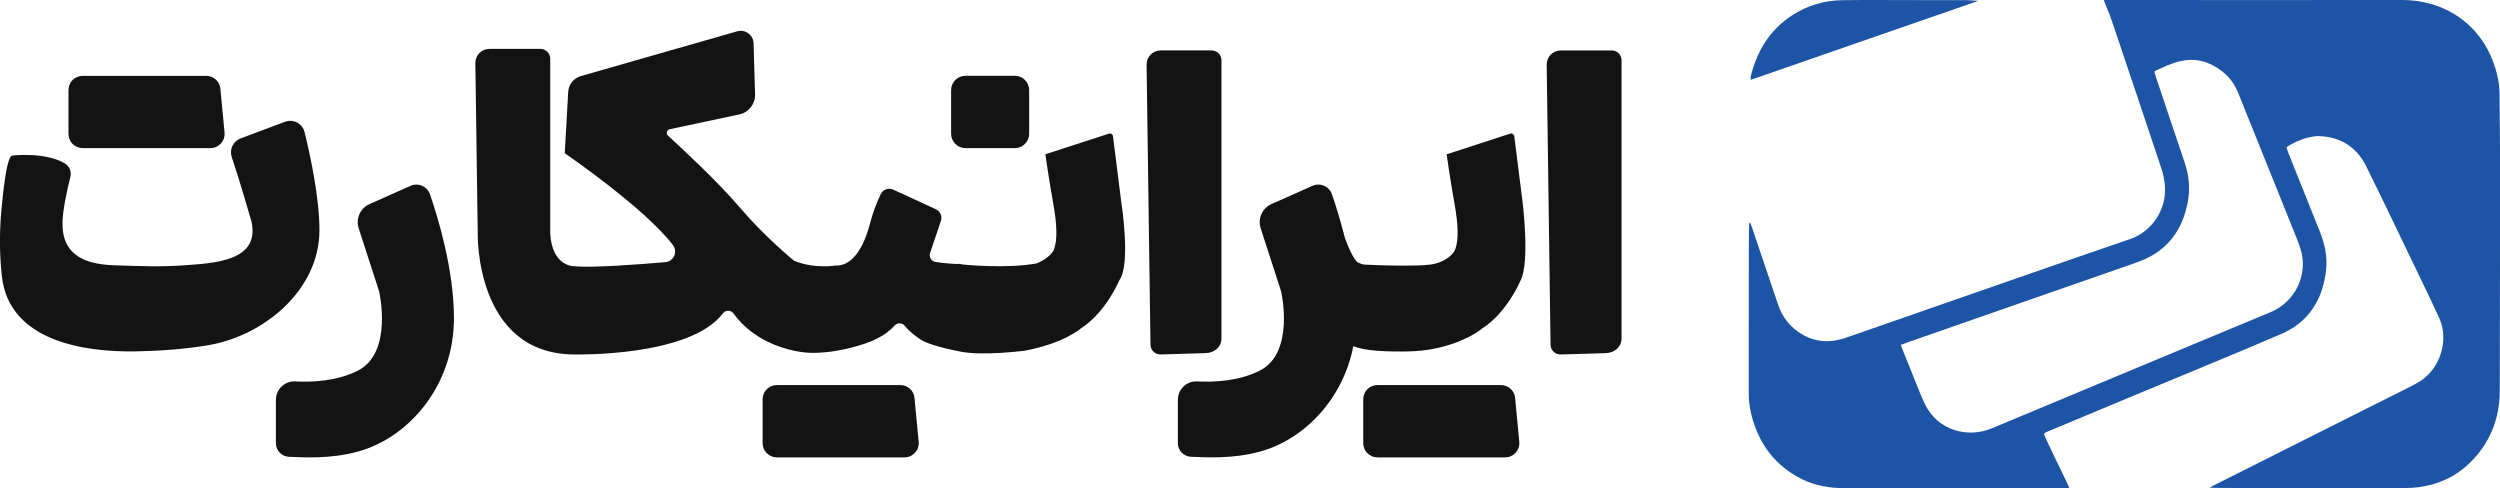
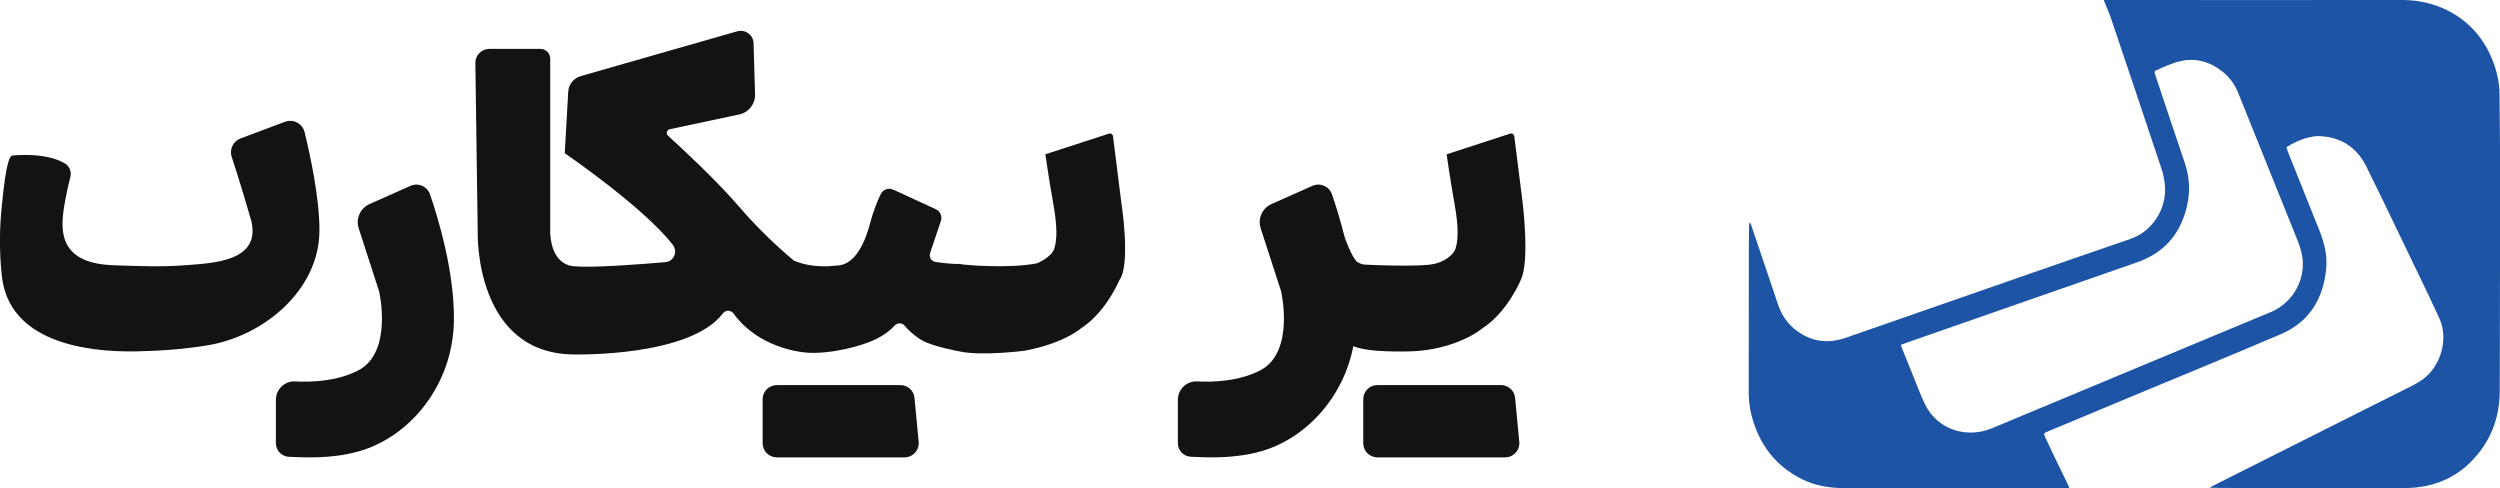
<svg xmlns="http://www.w3.org/2000/svg" id="Layer_1" data-name="Layer 1" viewBox="0 0 988 192.92">
  <defs>
    <style>      .cls-1 {        fill: #131313;      }      .cls-1, .cls-2 {        stroke-width: 0px;      }      .cls-2 {        fill: #1e54a5;      }    </style>
  </defs>
-   <path class="cls-1" d="M381.56,58.53h19.49c3.14,0,5.68-2.54,5.68-5.67v-17.24c0-3.13-2.54-5.67-5.68-5.67h-19.49c-3.14,0-5.68,2.54-5.68,5.67v17.24c0,3.13,2.54,5.67,5.68,5.67" />
-   <path class="cls-1" d="M636.95,19.94h-20.14c-3.1,0-5.61,2.53-5.56,5.63l1.53,110.69c.03,2.13,1.76,3.83,3.89,3.83l17.64-.52c3.6,0,6.53-2.31,6.53-5.91V23.82c0-2.15-1.74-3.89-3.89-3.89" />
-   <path class="cls-1" d="M482.72,133.66V23.82c0-2.15-1.74-3.89-3.89-3.89h-20.14c-3.1,0-5.61,2.53-5.56,5.63l1.54,110.69c.03,2.12,1.76,3.83,3.89,3.83l17.64-.52c3.61,0,6.53-2.31,6.53-5.91" />
  <path class="cls-1" d="M600.97,110.75s-5.29,12.75-15.22,19.06c0,0-2.93,2.67-9.74,5.33-6.15,2.4-12.73,3.61-19.33,3.74-3.8.08-8.56.05-12.83-.29-3.67-.31-6.99-.89-9.01-1.83-4.06,21.04-19.46,36.91-36.85,41.69-10.84,2.98-21.37,2.3-27.31,2.06-2.91-.11-5.19-2.46-5.19-5.36v-17.15c0-4.16,3.48-7.5,7.65-7.27,6.68.34,16.58-.08,24.85-4.34,13.91-7.14,8.3-31.26,8.3-31.26l-8.07-24.91c-1.23-3.82.6-7.97,4.29-9.59l16.16-7.19c3.06-1.36,6.65.18,7.72,3.35,1.42,4.1,3.3,10.09,5.06,17.04,0,0,2.33,6.85,4.69,9.52,0,0,1.31.99,2.93,1.2.16.03,1.96.11,4.61.21,6,.21,16.55.44,21.58-.21,2.75-.34,5.37-1.36,7.51-3.11,1.08-.86,2.04-1.96,2.44-3.16,1.1-3.48,1.26-8.63-.39-17.8-1.65-9.17-3.12-19.5-3.12-19.5l25.14-8.18c.73-.24,1.49.26,1.6,1.02l3.3,26.19s2.93,23.58-.79,30.74" />
  <path class="cls-1" d="M439.86,53.82c-.1-.76-.86-1.25-1.6-1.01l-25.14,8.16s1.48,10.34,3.13,19.51c1.64,9.17,1.5,14.33.39,17.8-1.11,3.47-6.86,5.79-6.86,5.79-10.92,2.12-27.45.68-29.1.48-.41-.05-1.03-.14-1.38-.27,0,0-2.52.28-9.56-.76-1.67-.25-2.7-1.95-2.17-3.54l4.27-12.66c.62-1.83-.25-3.84-2.01-4.64l-16.8-7.73c-1.88-.87-4.11-.06-5,1.81-1.78,3.73-3.16,7.62-4.21,11.62-1.7,6.47-5.66,16.83-13.52,16.56,0,0-8.6,1.45-16.53-1.93,0,0-11.41-9.26-21.85-21.52-8.35-9.79-22.56-22.98-27.93-27.88-.89-.81-.48-2.29.7-2.54l27.49-5.85c3.71-.79,6.33-4.12,6.22-7.9l-.59-20.21c-.1-3.31-3.29-5.65-6.49-4.73l-61.8,17.69c-2.81.8-4.8,3.29-4.96,6.2l-1.37,24.28s31.22,21.31,42.73,36.26c2.04,2.65.37,6.51-2.97,6.79-10.12.87-28.94,2.31-35.79,1.62,0,0-8.94.51-9.71-12.93V23.21c0-2.15-1.74-3.89-3.89-3.89h-20.14c-3.1,0-5.61,2.53-5.56,5.63l.94,67.39s-1.14,47.74,38.36,47.74c0,0,45.38,1.08,58.51-16.2,1.07-1.41,3.17-1.43,4.2,0,3.16,4.41,10.27,11.75,23.95,14.74,2.56.54,5.26.88,7.97.84,11.6-.19,21.65-4.26,21.65-4.26,0,0,6.35-2.2,10.01-6.45,1.09-1.27,3.04-1.3,4.1,0,1.84,2.25,4.75,4.65,7.25,5.98,4.35,2.31,14.48,4.16,14.48,4.16,8.79,1.91,25.74-.3,25.74-.3,15.76-2.99,22.14-8.81,22.14-8.81,9.92-6.3,15.21-19.04,15.21-19.04,4.64-6.3.77-30.75.77-30.75l-3.29-26.19Z" />
  <path class="cls-1" d="M162.23,73.45l-16.18,7.19c-3.67,1.63-5.52,5.77-4.29,9.59l8.07,24.93s5.61,24.12-8.31,31.26c-8.26,4.24-18.17,4.67-24.85,4.32-4.16-.22-7.64,3.13-7.64,7.28v17.14c0,2.89,2.28,5.25,5.17,5.37,5.94.23,16.48.91,27.31-2.08,20.3-5.6,37.89-26.26,37.89-52.68,0-18.89-6.11-39.22-9.46-48.96-1.09-3.17-4.66-4.72-7.73-3.36" />
  <path class="cls-1" d="M126.25,91.01c0-12.9-3.66-29.76-5.88-38.79-.84-3.41-4.46-5.32-7.75-4.09l-17.54,6.57c-2.96,1.11-4.51,4.36-3.5,7.34,3.04,8.94,7.8,25.49,7.8,25.49,3.52,15.83-15.1,16.44-26.31,17.3-9.2.7-18.43.33-27.63.02-6.03-.2-12.98-1.13-17.21-5.75-4.97-5.43-3.59-13.83-2.38-20.33.56-2.98,1.21-5.96,1.97-8.9.53-2.07-.4-4.25-2.25-5.33-7.88-4.6-20.74-3.07-20.74-3.07-2.37.28-3.81,17.17-3.99,18.75-1.09,9.58-1.16,19.3-.11,28.89,2.79,25.59,32.21,30.15,53.13,29.75,9.47-.18,18.95-.86,28.3-2.41,21.98-3.65,44.08-21.73,44.08-45.45" />
-   <path class="cls-1" d="M32.68,58.53h50.48c3.31,0,5.89-2.84,5.58-6.12l-1.65-17.37c-.27-2.87-2.69-5.07-5.58-5.07h-48.84c-3.1,0-5.61,2.5-5.61,5.6v17.37c0,3.09,2.51,5.6,5.61,5.6" />
  <path class="cls-1" d="M598.78,157.25c-.27-2.87-2.69-5.07-5.58-5.07h-48.84c-3.1,0-5.61,2.51-5.61,5.6v17.37c0,3.09,2.51,5.6,5.61,5.6h50.48c3.3,0,5.89-2.84,5.58-6.12l-1.65-17.37Z" />
  <path class="cls-2" d="M751.18,136.29c.33.87.55,1.52.81,2.15,1.35,3.36,2.7,6.72,4.07,10.07,1.5,3.67,2.86,7.41,4.56,10.98,5.26,11.02,17.36,13.63,26.48,9.81,36.75-15.37,73.53-30.65,110.3-45.97,7.87-3.28,12.95-11.14,12.68-19.63-.09-2.84-.87-5.56-1.9-8.19-1.07-2.73-2.18-5.44-3.27-8.16-6.78-16.85-13.57-33.7-20.34-50.55-1.38-3.44-3.47-6.36-6.4-8.63-4.84-3.76-10.27-5.39-16.36-4.03-3.55.8-6.85,2.34-10.12,3.9-.08.04-.11.19-.25.43.16.55.34,1.2.56,1.85,3.78,11.28,7.51,22.57,11.35,33.83,1.77,5.19,2.27,10.47,1.25,15.81-2.11,10.99-8.01,19.05-18.69,23.2-2.25.88-4.55,1.63-6.83,2.43-28.31,9.88-56.63,19.75-84.94,29.62-.92.32-1.82.67-2.94,1.09M817.82,192.89h-8.63c-26.63,0-53.27,0-79.91.03-5.96,0-11.72-.87-17.1-3.53-10.64-5.28-17.06-13.93-19.99-25.29-.79-3.07-1.11-6.21-1.1-9.4.03-18.93.03-37.86.05-56.8,0-2.93.05-5.87.09-8.8,0-.39.06-.78.38-1.27.23.58.48,1.16.68,1.75,3.5,10.34,6.97,20.7,10.49,31.04,1.68,4.93,4.81,8.74,9.27,11.42,5.57,3.34,11.44,3.51,17.47,1.43,7.13-2.46,14.25-4.96,21.37-7.44,30.34-10.55,60.66-21.18,91.04-31.6,8.73-2.99,14.53-12.07,13.62-21.29-.21-2.16-.62-4.34-1.31-6.39-6.57-19.74-13.21-39.46-19.86-59.18-.7-2.06-1.61-4.06-2.41-6.09-.16-.41-.31-.84-.55-1.48h2.19c38.63,0,77.25.06,115.88,0,15.52-.02,32.04,8.83,37.22,28.92.71,2.74,1.12,5.5,1.12,8.34,0,7.88.19,15.76.19,23.65,0,31.19-.02,62.37-.11,93.56-.03,10.96-3.8,20.51-11.65,28.27-5.67,5.61-12.59,8.81-20.51,9.81-1.71.22-3.44.31-5.17.31-21.1.02-42.2.02-63.3.01-4.04,0-8.07-.03-12.11-.06-.5,0-1-.05-1.91-.1.68-.38.99-.57,1.33-.74,20.84-10.47,41.67-20.95,62.51-31.42,5.1-2.56,10.2-5.1,15.3-7.66,1.08-.54,2.13-1.14,3.19-1.73,8.67-4.89,12.41-16.59,8.44-25.37-2.68-5.92-5.53-11.76-8.35-17.62-6.82-14.14-13.57-28.32-20.53-42.4-3.79-7.66-10.16-11.7-18.77-11.98-1.41-.05-2.86.27-4.26.59-2.64.6-6.27,2.26-8.48,3.79.17.58.32,1.23.56,1.85,4.16,10.41,8.34,20.82,12.5,31.23,1.95,4.87,3.14,9.89,2.6,15.16-1.2,11.85-6.77,20.89-17.92,25.66-19.48,8.33-39.1,16.34-58.66,24.5-11,4.58-22,9.18-33,13.77-.11.05-.22.07-.32.12-1.77.75-1.82.83-1.04,2.51,1.16,2.51,2.33,5.01,3.53,7.49,1.69,3.52,3.42,7.04,5.12,10.56.25.5.45,1.03.82,1.86" />
-   <path class="cls-2" d="M691.87,31.55c0-.46-.08-.87.01-1.24,2.42-10.06,7.45-18.39,16.24-24.17,6.02-3.96,12.72-5.96,19.9-6.06,9.34-.14,18.68-.04,28.02-.04,6.92,0,13.84-.02,20.75.01,1.54,0,3.09.18,5.03.3-30.22,10.48-60.04,20.83-89.96,31.21" />
  <path class="cls-1" d="M361.42,157.25c-.27-2.87-2.69-5.07-5.58-5.07h-48.84c-3.1,0-5.61,2.51-5.61,5.6v17.37c0,3.09,2.51,5.6,5.61,5.6h50.48c3.3,0,5.89-2.84,5.58-6.12l-1.65-17.37Z" />
</svg>